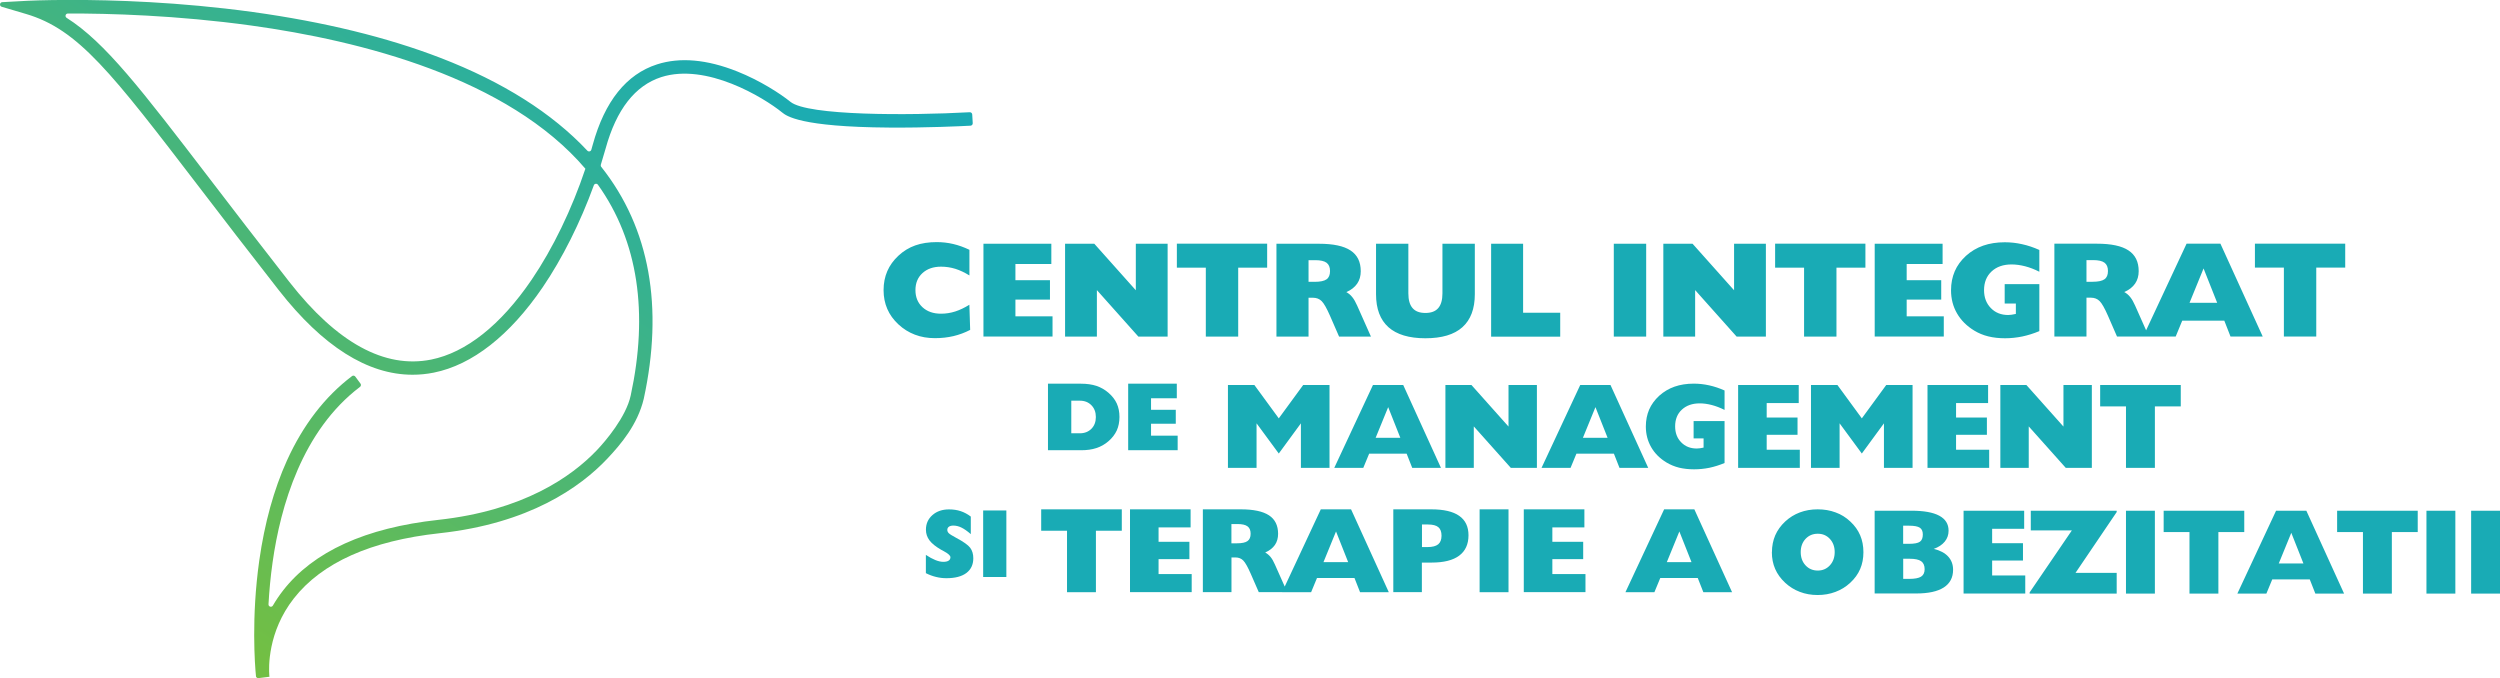
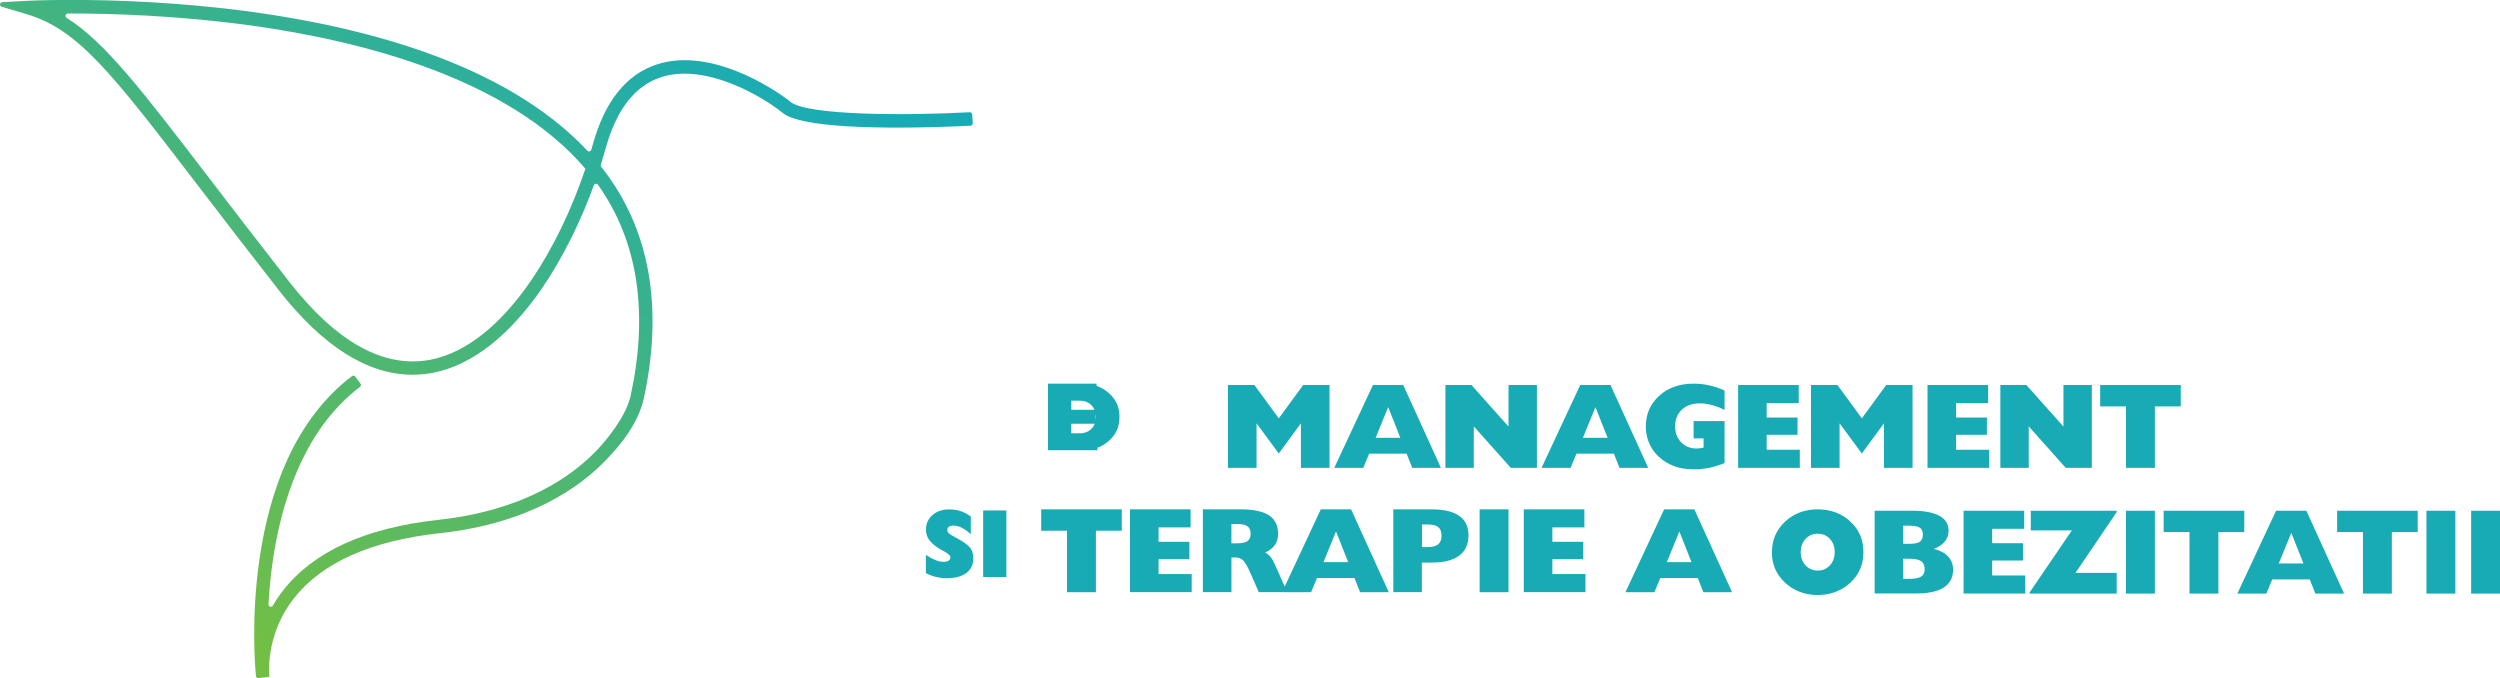
<svg xmlns="http://www.w3.org/2000/svg" xml:space="preserve" width="8.814in" height="2.391in" version="1.1" style="shape-rendering:geometricPrecision; text-rendering:geometricPrecision; image-rendering:optimizeQuality; fill-rule:evenodd; clip-rule:evenodd" viewBox="0 0 438.54 118.97">
  <defs>
    <style type="text/css">
   
    .fil0 {fill:#19ABB5;fill-rule:nonzero}
    .fil1 {fill:url(#id0)}
   
  </style>
    <linearGradient id="id0" gradientUnits="userSpaceOnUse" x1="122.64" y1="2.34" x2="48.26" y2="116.58">
      <stop offset="0" style="stop-opacity:1; stop-color:#19ABB5" />
      <stop offset="1" style="stop-opacity:1; stop-color:#72BF44" />
    </linearGradient>
  </defs>
  <g id="Layer_x0020_1">
    <g id="_2594654364704">
      <g>
-         <path class="fil0" d="M170.03 48.31c-0.82,-0.51 -1.63,-0.89 -2.44,-1.15 -0.81,-0.25 -1.65,-0.38 -2.52,-0.38 -1.35,0 -2.44,0.38 -3.26,1.13 -0.82,0.75 -1.23,1.75 -1.23,2.98 0,1.24 0.41,2.24 1.23,3 0.82,0.76 1.9,1.14 3.26,1.14 0.85,0 1.68,-0.13 2.49,-0.39 0.81,-0.26 1.64,-0.66 2.48,-1.18l0.14 4.41c-0.94,0.49 -1.92,0.85 -2.93,1.09 -1.02,0.24 -2.1,0.36 -3.26,0.36 -1.26,0 -2.43,-0.2 -3.5,-0.61 -1.08,-0.41 -2.04,-1.01 -2.89,-1.8 -0.88,-0.82 -1.53,-1.72 -1.96,-2.72 -0.43,-0.99 -0.65,-2.09 -0.65,-3.3 0,-1.21 0.22,-2.32 0.65,-3.32 0.43,-1 1.09,-1.91 1.96,-2.72 0.87,-0.81 1.85,-1.41 2.95,-1.8 1.1,-0.39 2.36,-0.58 3.77,-0.58 0.98,0 1.94,0.11 2.88,0.33 0.94,0.22 1.89,0.56 2.85,1.02l0 4.47zm2.48 10.74l0 -16.29 11.91 0 0 3.55 -6.3 0 0 2.84 6.06 0 0 3.41 -6.06 0 0 2.93 6.51 0 0 3.55 -12.12 0zm14.32 0l0 -16.29 5.13 0 7.28 8.16 0 -8.16 5.58 0 0 16.29 -5.13 0 -7.28 -8.16 0 8.16 -5.58 0zm24.69 0l0 -12.1 -5.08 0 0 -4.2 15.84 0 0 4.2 -5.08 0 0 12.1 -5.68 0zm18.02 -9.61l1.07 0c0.99,0 1.68,-0.15 2.09,-0.44 0.41,-0.29 0.61,-0.77 0.61,-1.45 0,-0.67 -0.2,-1.15 -0.61,-1.46 -0.41,-0.3 -1.07,-0.45 -1.98,-0.45l-1.18 0 0 3.79zm-5.63 9.61l0 -16.29 7.47 0c2.49,0 4.34,0.39 5.53,1.18 1.2,0.79 1.79,2 1.79,3.64 0,0.84 -0.21,1.57 -0.63,2.18 -0.42,0.61 -1.05,1.11 -1.9,1.48 0.4,0.22 0.75,0.51 1.05,0.89 0.3,0.37 0.58,0.87 0.85,1.48l2.42 5.44 -5.59 0 -1.59 -3.65c-0.58,-1.32 -1.07,-2.19 -1.47,-2.58 -0.39,-0.39 -0.9,-0.59 -1.51,-0.59l-0.79 0 0 6.82 -5.63 0zm17.46 -16.29l5.68 0 0 8.71c0,1.16 0.25,2.02 0.74,2.58 0.49,0.57 1.24,0.85 2.25,0.85 1.01,0 1.76,-0.28 2.25,-0.85 0.49,-0.56 0.74,-1.43 0.74,-2.58l0 -8.71 5.68 0 0 8.85c0,2.56 -0.73,4.49 -2.18,5.79 -1.45,1.3 -3.61,1.94 -6.49,1.94 -2.87,0 -5.03,-0.65 -6.48,-1.94 -1.45,-1.3 -2.18,-3.22 -2.18,-5.79l0 -8.85zm20.2 16.29l0 -16.29 5.61 0 0 12.1 6.51 0 0 4.2 -12.12 0zm21.52 0l0 -16.29 5.68 0 0 16.29 -5.68 0zm8.69 0l0 -16.29 5.13 0 7.28 8.16 0 -8.16 5.58 0 0 16.29 -5.13 0 -7.28 -8.16 0 8.16 -5.58 0zm24.69 0l0 -12.1 -5.08 0 0 -4.2 15.84 0 0 4.2 -5.08 0 0 12.1 -5.68 0zm12.39 0l0 -16.29 11.91 0 0 3.55 -6.3 0 0 2.84 6.06 0 0 3.41 -6.06 0 0 2.93 6.51 0 0 3.55 -12.12 0zm28.87 -0.96c-1,0.42 -2,0.73 -2.99,0.94 -0.99,0.2 -2,0.31 -3.02,0.31 -1.07,0 -2.05,-0.11 -2.94,-0.33 -0.89,-0.22 -1.71,-0.56 -2.45,-1.01 -1.32,-0.8 -2.33,-1.81 -3.03,-3.02 -0.7,-1.21 -1.05,-2.56 -1.05,-4.06 0,-1.22 0.22,-2.33 0.65,-3.33 0.43,-1 1.09,-1.9 1.97,-2.71 0.89,-0.8 1.9,-1.4 3.02,-1.79 1.12,-0.39 2.38,-0.59 3.79,-0.59 1.02,0 2.03,0.11 3.04,0.34 1.01,0.22 2.02,0.56 3.02,1.01l0 3.82c-0.85,-0.43 -1.69,-0.75 -2.5,-0.96 -0.82,-0.21 -1.61,-0.32 -2.37,-0.32 -1.46,0 -2.63,0.41 -3.51,1.23 -0.88,0.82 -1.32,1.92 -1.32,3.28 0,1.28 0.4,2.33 1.19,3.14 0.79,0.82 1.81,1.22 3.05,1.22 0.18,0 0.38,-0.02 0.6,-0.05 0.22,-0.03 0.47,-0.08 0.74,-0.14l0 -1.82 -1.96 0 0 -3.41 6.08 0 0 8.25zm8.28 -8.66l1.07 0c0.99,0 1.68,-0.15 2.09,-0.44 0.41,-0.29 0.61,-0.77 0.61,-1.45 0,-0.67 -0.2,-1.15 -0.61,-1.46 -0.41,-0.3 -1.07,-0.45 -1.98,-0.45l-1.18 0 0 3.79zm-5.63 9.61l0 -16.29 7.47 0c2.49,0 4.34,0.39 5.53,1.18 1.2,0.79 1.79,2 1.79,3.64 0,0.84 -0.21,1.57 -0.63,2.18 -0.42,0.61 -1.05,1.11 -1.9,1.48 0.4,0.22 0.75,0.51 1.05,0.89 0.3,0.37 0.58,0.87 0.85,1.48l2.42 5.44 -5.59 0 -1.59 -3.65c-0.58,-1.32 -1.07,-2.19 -1.47,-2.58 -0.39,-0.39 -0.9,-0.59 -1.51,-0.59l-0.79 0 0 6.82 -5.63 0zm23.71 -5.92l4.85 0 -2.39 -6.03 -2.46 6.03zm-8.13 5.92l7.61 -16.29 5.94 0 7.42 16.29 -5.65 0 -1.09 -2.79 -7.38 0 -1.15 2.79 -5.7 0zm24.68 0l0 -12.1 -5.08 0 0 -4.2 15.84 0 0 4.2 -5.08 0 0 12.1 -5.68 0z" />
        <g>
-           <path class="fil0" d="M187.92 70.28l0 5.73 1.51 0c0.82,0 1.5,-0.27 2.02,-0.79 0.52,-0.53 0.78,-1.22 0.78,-2.06 0,-0.85 -0.26,-1.54 -0.78,-2.07 -0.52,-0.53 -1.19,-0.8 -2.02,-0.8l-1.51 0zm-4.09 8.7l0 -11.67 5.8 0c1.02,0 1.92,0.13 2.69,0.38 0.77,0.26 1.48,0.66 2.12,1.21 0.66,0.57 1.15,1.2 1.46,1.88 0.31,0.69 0.47,1.47 0.47,2.36 0,0.89 -0.16,1.68 -0.47,2.37 -0.32,0.69 -0.8,1.32 -1.46,1.89 -0.64,0.55 -1.34,0.95 -2.12,1.2 -0.77,0.26 -1.67,0.38 -2.69,0.38l-5.8 0zm14.07 0l0 -11.67 8.53 0 0 2.55 -4.52 0 0 2.03 4.34 0 0 2.44 -4.34 0 0 2.1 4.67 0 0 2.55 -8.68 0z" />
+           <path class="fil0" d="M187.92 70.28l0 5.73 1.51 0c0.82,0 1.5,-0.27 2.02,-0.79 0.52,-0.53 0.78,-1.22 0.78,-2.06 0,-0.85 -0.26,-1.54 -0.78,-2.07 -0.52,-0.53 -1.19,-0.8 -2.02,-0.8l-1.51 0zm-4.09 8.7l0 -11.67 5.8 0c1.02,0 1.92,0.13 2.69,0.38 0.77,0.26 1.48,0.66 2.12,1.21 0.66,0.57 1.15,1.2 1.46,1.88 0.31,0.69 0.47,1.47 0.47,2.36 0,0.89 -0.16,1.68 -0.47,2.37 -0.32,0.69 -0.8,1.32 -1.46,1.89 -0.64,0.55 -1.34,0.95 -2.12,1.2 -0.77,0.26 -1.67,0.38 -2.69,0.38l-5.8 0zl0 -11.67 8.53 0 0 2.55 -4.52 0 0 2.03 4.34 0 0 2.44 -4.34 0 0 2.1 4.67 0 0 2.55 -8.68 0z" />
          <path class="fil0" d="M215.4 82.08l0 -14.54 4.64 0 4.28 5.85 4.28 -5.85 4.62 0 0 14.54 -5.02 0 0 -7.82 -3.88 5.3 -3.9 -5.3 0 7.82 -5.02 0zm25.91 -5.28l4.33 0 -2.13 -5.38 -2.2 5.38zm-7.26 5.28l6.79 -14.54 5.31 0 6.62 14.54 -5.04 0 -0.98 -2.49 -6.58 0 -1.03 2.49 -5.09 0zm19.5 0l0 -14.54 4.57 0 6.5 7.29 0 -7.29 4.98 0 0 14.54 -4.57 0 -6.5 -7.28 0 7.28 -4.98 0zm24.12 -5.28l4.33 0 -2.13 -5.38 -2.2 5.38zm-7.26 5.28l6.79 -14.54 5.31 0 6.62 14.54 -5.04 0 -0.98 -2.49 -6.58 0 -1.03 2.49 -5.09 0zm32.12 -0.86c-0.89,0.37 -1.78,0.65 -2.67,0.84 -0.89,0.18 -1.78,0.27 -2.69,0.27 -0.95,0 -1.83,-0.1 -2.63,-0.29 -0.79,-0.2 -1.52,-0.5 -2.19,-0.9 -1.18,-0.71 -2.08,-1.61 -2.7,-2.69 -0.62,-1.08 -0.94,-2.29 -0.94,-3.63 0,-1.09 0.2,-2.08 0.58,-2.97 0.39,-0.89 0.98,-1.7 1.76,-2.42 0.8,-0.72 1.7,-1.25 2.69,-1.6 1,-0.35 2.13,-0.53 3.38,-0.53 0.91,0 1.81,0.1 2.71,0.3 0.9,0.2 1.8,0.5 2.69,0.9l0 3.41c-0.76,-0.38 -1.51,-0.67 -2.24,-0.86 -0.73,-0.19 -1.43,-0.29 -2.11,-0.29 -1.31,0 -2.35,0.37 -3.14,1.1 -0.79,0.73 -1.18,1.71 -1.18,2.93 0,1.15 0.35,2.08 1.06,2.8 0.71,0.73 1.61,1.09 2.73,1.09 0.16,0 0.34,-0.01 0.54,-0.04 0.2,-0.03 0.42,-0.07 0.66,-0.12l0 -1.62 -1.75 0 0 -3.04 5.43 0 0 7.36zm2.37 0.86l0 -14.54 10.63 0 0 3.17 -5.62 0 0 2.53 5.41 0 0 3.04 -5.41 0 0 2.62 5.81 0 0 3.17 -10.82 0zm12.78 0l0 -14.54 4.64 0 4.28 5.85 4.28 -5.85 4.62 0 0 14.54 -5.02 0 0 -7.82 -3.88 5.3 -3.9 -5.3 0 7.82 -5.02 0zm20.44 0l0 -14.54 10.63 0 0 3.17 -5.62 0 0 2.53 5.41 0 0 3.04 -5.41 0 0 2.62 5.81 0 0 3.17 -10.82 0zm12.78 0l0 -14.54 4.57 0 6.5 7.29 0 -7.29 4.98 0 0 14.54 -4.57 0 -6.5 -7.28 0 7.28 -4.98 0zm22.04 0l0 -10.79 -4.53 0 0 -3.75 14.14 0 0 3.75 -4.54 0 0 10.79 -5.07 0z" />
        </g>
        <g>
          <path class="fil0" d="M162.41 100.55l0 -3.21c0.6,0.4 1.15,0.7 1.67,0.91 0.52,0.21 0.98,0.31 1.39,0.31 0.41,0 0.72,-0.07 0.93,-0.21 0.21,-0.13 0.32,-0.34 0.32,-0.6 0,-0.28 -0.39,-0.64 -1.17,-1.06 -0.21,-0.12 -0.37,-0.21 -0.48,-0.26 -0.95,-0.55 -1.62,-1.09 -2.03,-1.64 -0.41,-0.55 -0.62,-1.17 -0.62,-1.87 0,-1.04 0.38,-1.89 1.14,-2.56 0.76,-0.67 1.73,-1 2.91,-1 0.74,0 1.42,0.1 2.05,0.31 0.62,0.21 1.21,0.52 1.77,0.95l0 3.08c-0.63,-0.55 -1.18,-0.93 -1.66,-1.16 -0.47,-0.23 -0.94,-0.34 -1.4,-0.34 -0.34,0 -0.6,0.07 -0.78,0.2 -0.19,0.13 -0.28,0.32 -0.28,0.56 0,0.21 0.08,0.4 0.25,0.57 0.17,0.17 0.59,0.44 1.27,0.8 1.3,0.69 2.13,1.28 2.5,1.77 0.36,0.49 0.54,1.1 0.54,1.83 0,1.12 -0.41,1.98 -1.22,2.59 -0.82,0.61 -1.98,0.91 -3.5,0.91 -0.61,0 -1.21,-0.07 -1.81,-0.22 -0.59,-0.14 -1.19,-0.36 -1.78,-0.66zm10.05 0.67l0 -11.67 4.07 0 0 11.67 -4.07 0z" />
          <path class="fil0" d="M187.17 103.89l0 -10.79 -4.53 0 0 -3.75 14.14 0 0 3.75 -4.54 0 0 10.79 -5.07 0zm11.05 0l0 -14.54 10.63 0 0 3.17 -5.62 0 0 2.53 5.41 0 0 3.04 -5.41 0 0 2.62 5.81 0 0 3.17 -10.82 0zm17.8 -8.58l0.95 0c0.88,0 1.5,-0.13 1.86,-0.39 0.37,-0.26 0.55,-0.69 0.55,-1.29 0,-0.6 -0.18,-1.03 -0.55,-1.3 -0.36,-0.27 -0.95,-0.4 -1.77,-0.4l-1.05 0 0 3.39zm-5.02 8.58l0 -14.54 6.66 0c2.22,0 3.87,0.35 4.94,1.05 1.07,0.7 1.6,1.79 1.6,3.25 0,0.75 -0.19,1.41 -0.56,1.95 -0.38,0.54 -0.94,0.99 -1.7,1.32 0.35,0.2 0.67,0.46 0.94,0.79 0.27,0.33 0.52,0.77 0.76,1.32l2.16 4.85 -4.99 0 -1.42 -3.25c-0.52,-1.18 -0.95,-1.95 -1.31,-2.31 -0.35,-0.35 -0.8,-0.53 -1.35,-0.53l-0.71 0 0 6.09 -5.02 0zm21.16 -5.28l4.33 0 -2.13 -5.38 -2.2 5.38zm-7.26 5.28l6.79 -14.54 5.31 0 6.62 14.54 -5.04 0 -0.98 -2.49 -6.58 0 -1.03 2.49 -5.09 0zm24.53 -7.92l0.98 0c0.85,0 1.47,-0.16 1.87,-0.48 0.39,-0.32 0.59,-0.83 0.59,-1.51 0,-0.69 -0.19,-1.19 -0.56,-1.5 -0.37,-0.31 -0.97,-0.47 -1.8,-0.47l-1.07 0 0 3.96zm-5.02 7.92l0 -14.54 6.66 0c2.18,0 3.82,0.38 4.9,1.14 1.09,0.76 1.63,1.9 1.63,3.41 0,1.58 -0.55,2.77 -1.64,3.58 -1.09,0.81 -2.7,1.21 -4.84,1.21l-1.7 0 0 5.19 -5.02 0zm15.14 0l0 -14.54 5.07 0 0 14.54 -5.07 0zm7.75 0l0 -14.54 10.63 0 0 3.17 -5.62 0 0 2.53 5.41 0 0 3.04 -5.41 0 0 2.62 5.81 0 0 3.17 -10.82 0z" />
          <path class="fil0" d="M292.39 98.61l4.33 0 -2.13 -5.38 -2.2 5.38zm-7.26 5.28l6.79 -14.54 5.3 0 6.62 14.54 -5.04 0 -0.98 -2.49 -6.58 0 -1.03 2.49 -5.08 0z" />
          <path class="fil0" d="M315.88 96.85c0,0.94 0.28,1.71 0.84,2.32 0.56,0.61 1.28,0.92 2.15,0.92 0.86,0 1.57,-0.31 2.13,-0.92 0.56,-0.61 0.84,-1.38 0.84,-2.32 0,-0.93 -0.28,-1.7 -0.84,-2.31 -0.56,-0.61 -1.27,-0.91 -2.13,-0.91 -0.87,0 -1.58,0.3 -2.15,0.91 -0.56,0.61 -0.84,1.38 -0.84,2.31zm-5.05 0.02c0,-1.08 0.2,-2.07 0.58,-2.96 0.39,-0.89 0.97,-1.7 1.75,-2.43 0.76,-0.7 1.61,-1.23 2.57,-1.59 0.96,-0.36 2,-0.54 3.13,-0.54 1.13,0 2.18,0.18 3.14,0.54 0.97,0.35 1.82,0.88 2.57,1.59 0.78,0.72 1.36,1.53 1.74,2.42 0.38,0.89 0.57,1.88 0.57,2.97 0,1.08 -0.19,2.07 -0.57,2.95 -0.38,0.89 -0.96,1.69 -1.74,2.41 -0.76,0.71 -1.62,1.24 -2.59,1.6 -0.97,0.37 -2.01,0.55 -3.13,0.55 -1.13,0 -2.16,-0.18 -3.12,-0.55 -0.96,-0.36 -1.82,-0.9 -2.58,-1.6 -0.78,-0.73 -1.37,-1.54 -1.75,-2.42 -0.39,-0.89 -0.58,-1.87 -0.58,-2.94zm23.02 -1.47l1 0c0.95,0 1.6,-0.12 1.94,-0.37 0.34,-0.24 0.51,-0.66 0.51,-1.27 0,-0.56 -0.17,-0.96 -0.53,-1.19 -0.35,-0.23 -0.98,-0.35 -1.87,-0.35l-1.05 0 0 3.17zm0 6.15l1.05 0c0.98,0 1.67,-0.13 2.09,-0.39 0.42,-0.27 0.63,-0.7 0.63,-1.31 0,-0.65 -0.21,-1.11 -0.61,-1.4 -0.41,-0.29 -1.08,-0.43 -2,-0.43l-1.15 0 0 3.53zm-5 2.58l0 -14.54 6.43 0c2.18,0 3.82,0.29 4.91,0.88 1.09,0.59 1.63,1.46 1.63,2.63 0,0.72 -0.22,1.36 -0.67,1.91 -0.45,0.55 -1.09,0.98 -1.93,1.28 1.1,0.26 1.94,0.71 2.52,1.33 0.58,0.63 0.87,1.41 0.87,2.33 0,1.37 -0.55,2.41 -1.64,3.11 -1.09,0.7 -2.7,1.05 -4.84,1.05l-7.28 0zm15.6 0l0 -14.54 10.63 0 0 3.17 -5.62 0 0 2.53 5.41 0 0 3.04 -5.41 0 0 2.62 5.81 0 0 3.17 -10.82 0zm11.59 0l0 -0.21 7.41 -10.88 -7.21 0 0 -3.45 15.07 0 0 0.24 -7.22 10.66 7.22 0 0 3.64 -15.27 0zm16.9 0l0 -14.54 5.07 0 0 14.54 -5.07 0zm11.14 0l0 -10.79 -4.53 0 0 -3.75 14.14 0 0 3.75 -4.54 0 0 10.79 -5.07 0zm15.66 -5.28l4.33 0 -2.13 -5.38 -2.2 5.38zm-7.26 5.28l6.79 -14.54 5.31 0 6.62 14.54 -5.04 0 -0.98 -2.49 -6.58 0 -1.03 2.49 -5.09 0zm22.03 0l0 -10.79 -4.53 0 0 -3.75 14.14 0 0 3.75 -4.54 0 0 10.79 -5.07 0zm11.14 0l0 -14.54 5.07 0 0 14.54 -5.07 0zm7.84 0l0 -14.54 5.07 0 0 14.54 -5.07 0z" />
        </g>
      </g>
      <path class="fil1" d="M102.68 29.6c-2.36,7.07 -5.7,13.99 -9.43,19.47 -5.4,7.94 -11.5,12.78 -17.63,14.01 -8.15,1.63 -16.52,-2.95 -24.86,-13.61 -5.4,-6.9 -9.92,-12.8 -13.9,-18 -12.12,-15.82 -18.41,-24.04 -25.18,-28.34 -0.35,-0.22 -0.2,-0.76 0.22,-0.76 7.15,-0.02 19.07,0.3 32.17,2.11 19.24,2.66 45.02,9.18 58.62,25.13 0,0 0,0 0,0zm-57.8 88.99c0.02,0.23 0.23,0.4 0.46,0.37l1.92 -0.24c-0,-0.01 -0.01,-0.1 -0.03,-0.27 -0.1,-1.3 -0.31,-7.58 4.31,-13.48 4.92,-6.27 13.52,-10.12 25.57,-11.43 15.71,-1.71 24.65,-8.04 29.39,-13.05 2.4,-2.54 5.34,-6.01 6.42,-10.53 3.47,-16.01 1.12,-29.89 -7.46,-40.69 -0.09,-0.11 -0.11,-0.25 -0.07,-0.38 0.3,-0.96 0.58,-1.91 0.85,-2.87 1.88,-6.81 5.16,-11.01 9.74,-12.49 7.94,-2.55 17.99,3.59 21.19,6.18 0.78,0.63 3.17,2.56 18.78,2.67 6.51,0.05 12.66,-0.24 14.29,-0.33 0.23,-0.01 0.4,-0.21 0.39,-0.44l-0.09 -1.53c-0.01,-0.23 -0.21,-0.4 -0.43,-0.39 -10.74,0.59 -28.42,0.62 -31.45,-1.82 -1.82,-1.47 -5.36,-3.75 -9.33,-5.33 -5.32,-2.12 -10.05,-2.54 -14.07,-1.25 -5.39,1.73 -9.19,6.48 -11.29,14.1 -0.08,0.29 -0.16,0.59 -0.25,0.88 -0.09,0.31 -0.48,0.4 -0.7,0.16 -6.18,-6.59 -14.82,-12.06 -25.75,-16.27 -9.38,-3.62 -20.46,-6.32 -32.93,-8.05 -12.91,-1.78 -24.69,-2.13 -31.97,-2.12 -4.66,0 -7.48,0.15 -7.55,0.15l-4.44 0.24c-0.46,0.03 -0.54,0.68 -0.09,0.81l4.26 1.26c9.19,2.71 14.97,10.26 30.42,30.43 3.99,5.21 8.51,11.11 13.92,18.02 7.72,9.87 15.6,14.84 23.47,14.84 1.24,0 2.48,-0.12 3.72,-0.37 6.75,-1.35 13.36,-6.53 19.12,-14.99 3.46,-5.09 6.6,-11.37 8.96,-17.87 0.11,-0.31 0.53,-0.37 0.72,-0.1 7.09,9.94 8.87,22.53 5.75,36.97 -0.82,3.79 -4.43,8.01 -5.93,9.59 -4.46,4.68 -12.91,10.6 -27.83,12.23 -12.74,1.39 -21.89,5.55 -27.21,12.37 -0.69,0.89 -1.29,1.78 -1.8,2.66 -0.22,0.38 -0.8,0.21 -0.77,-0.23 0.13,-2.3 0.35,-4.79 0.72,-7.38 1.39,-9.81 5.18,-23.06 15.33,-30.75 0.18,-0.14 0.22,-0.39 0.09,-0.57l-0.91 -1.23c-0.14,-0.19 -0.4,-0.23 -0.58,-0.09 -4.75,3.59 -8.59,8.58 -11.42,14.82 -2.29,5.07 -3.92,10.97 -4.85,17.54 -1.41,9.98 -0.77,18.33 -0.58,20.25 0,0 0,0 0,0.01z" />
    </g>
  </g>
</svg>